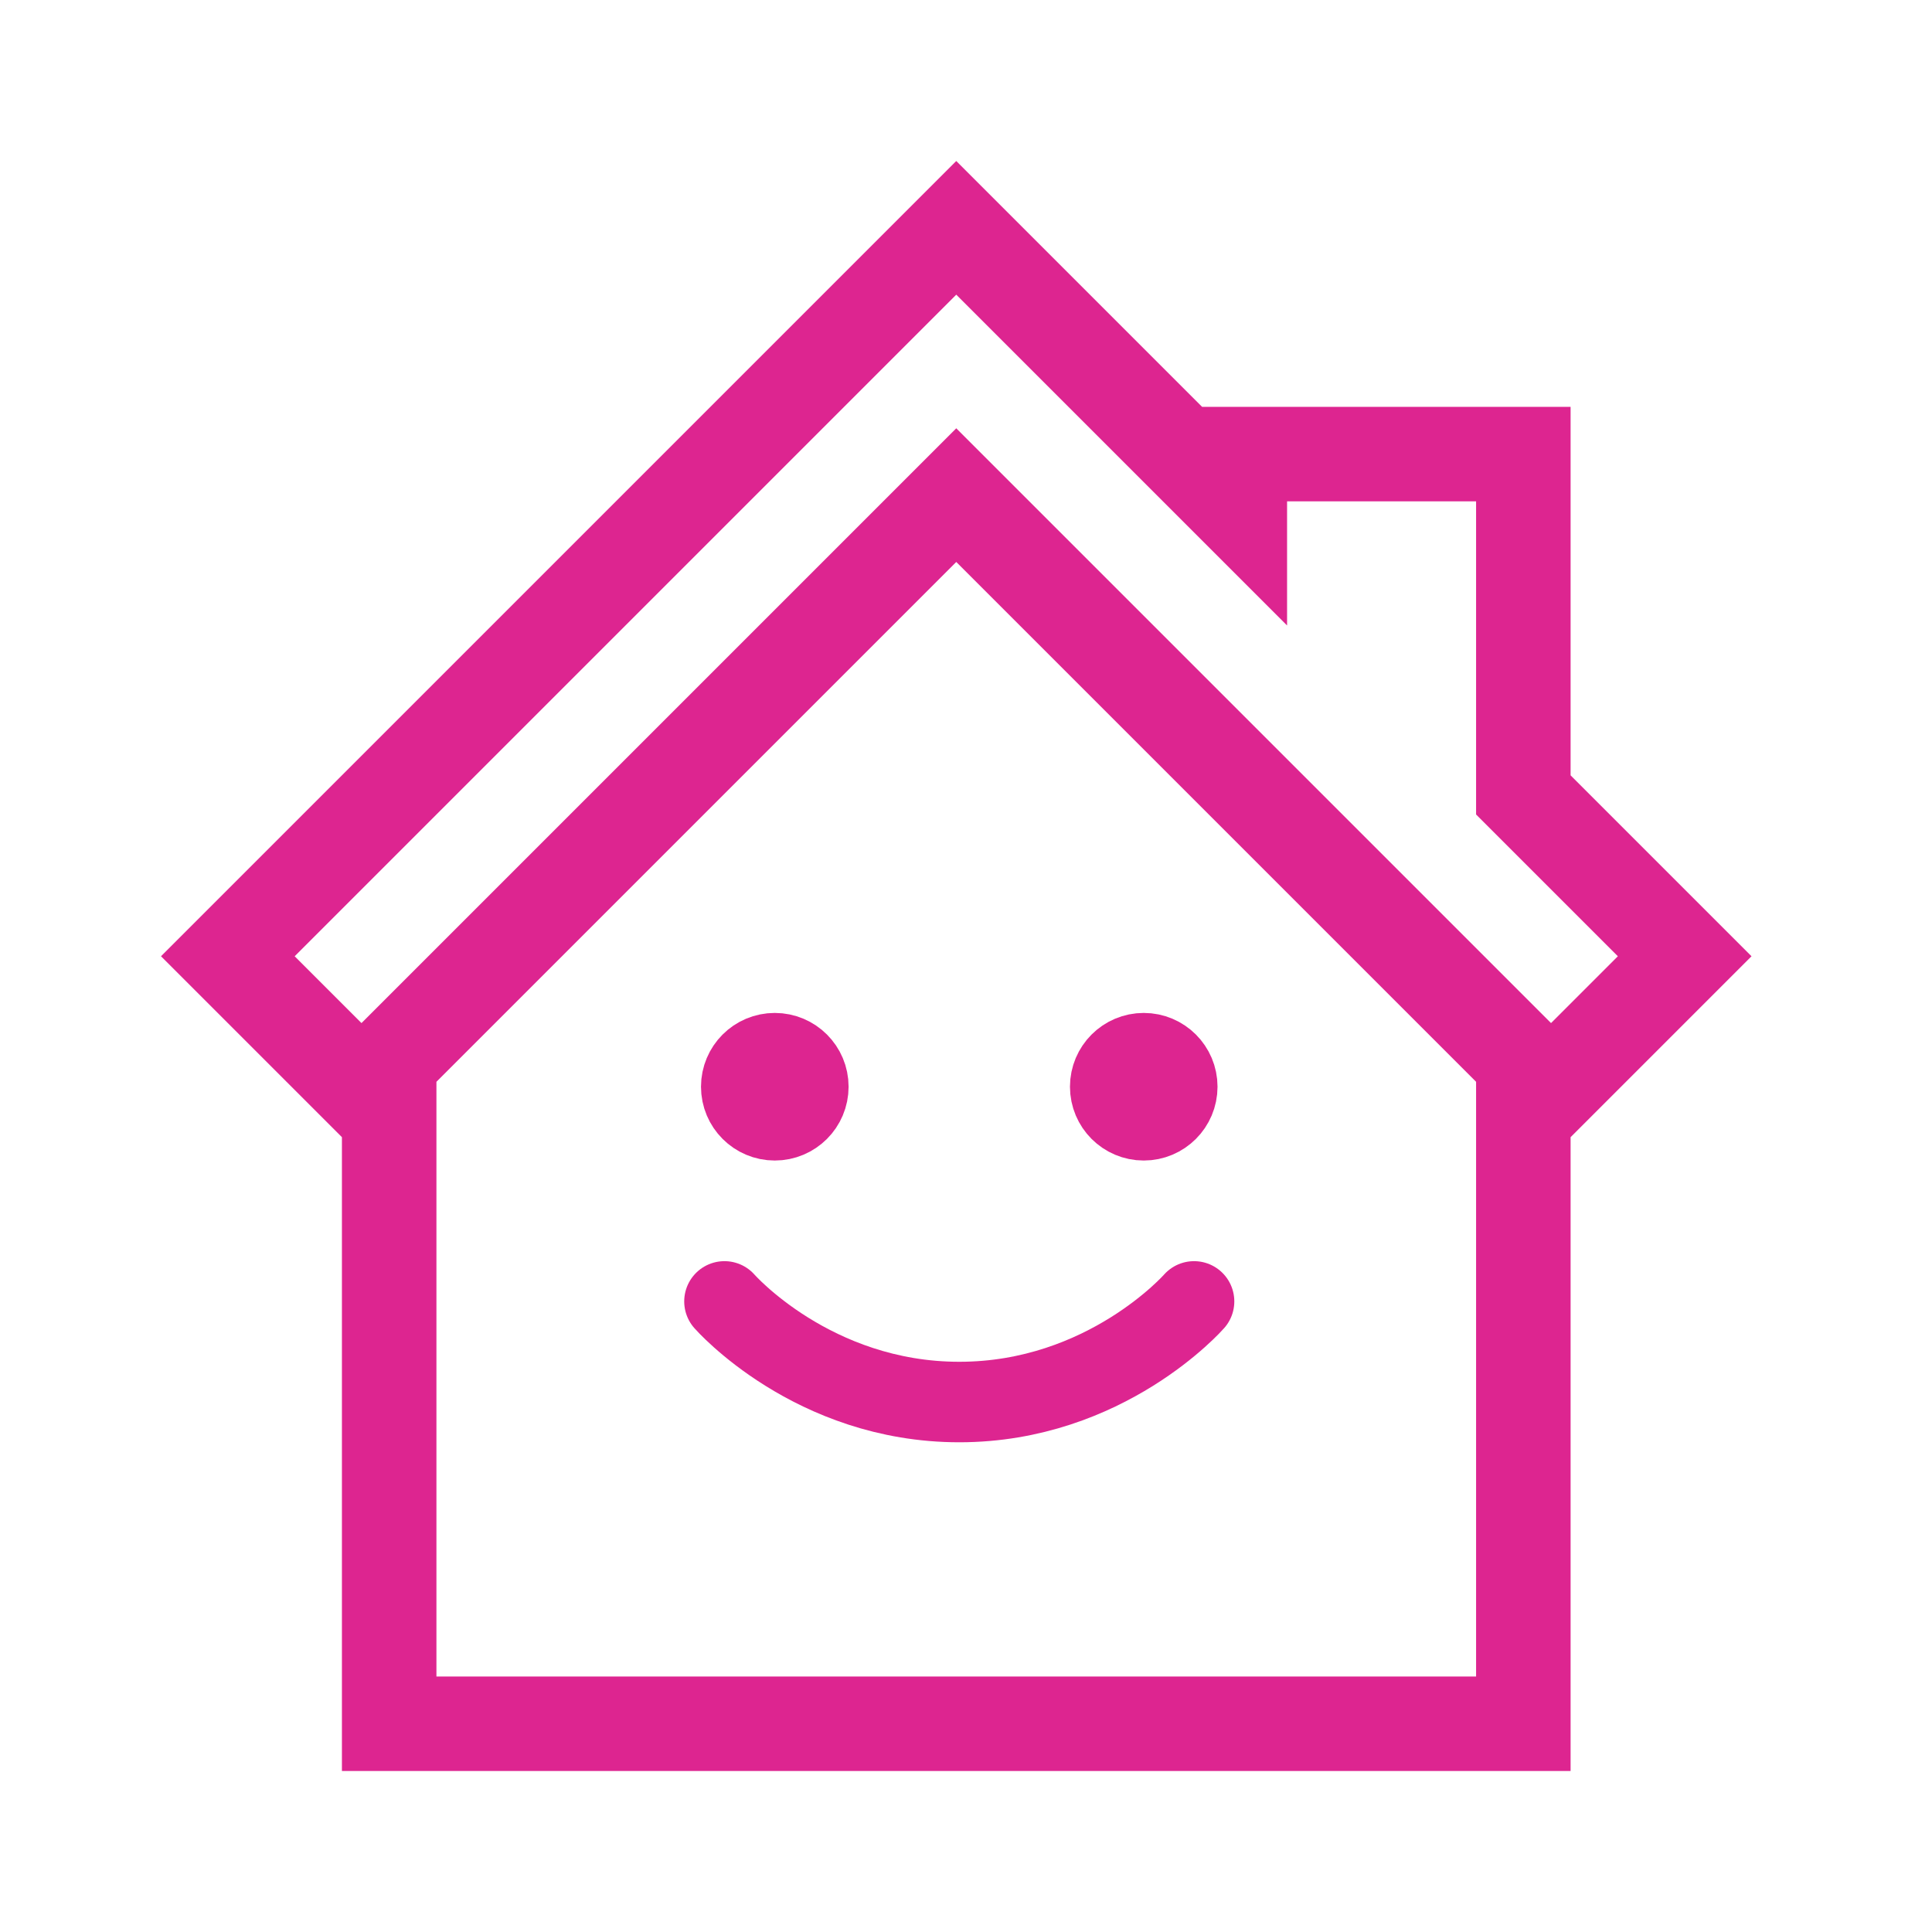
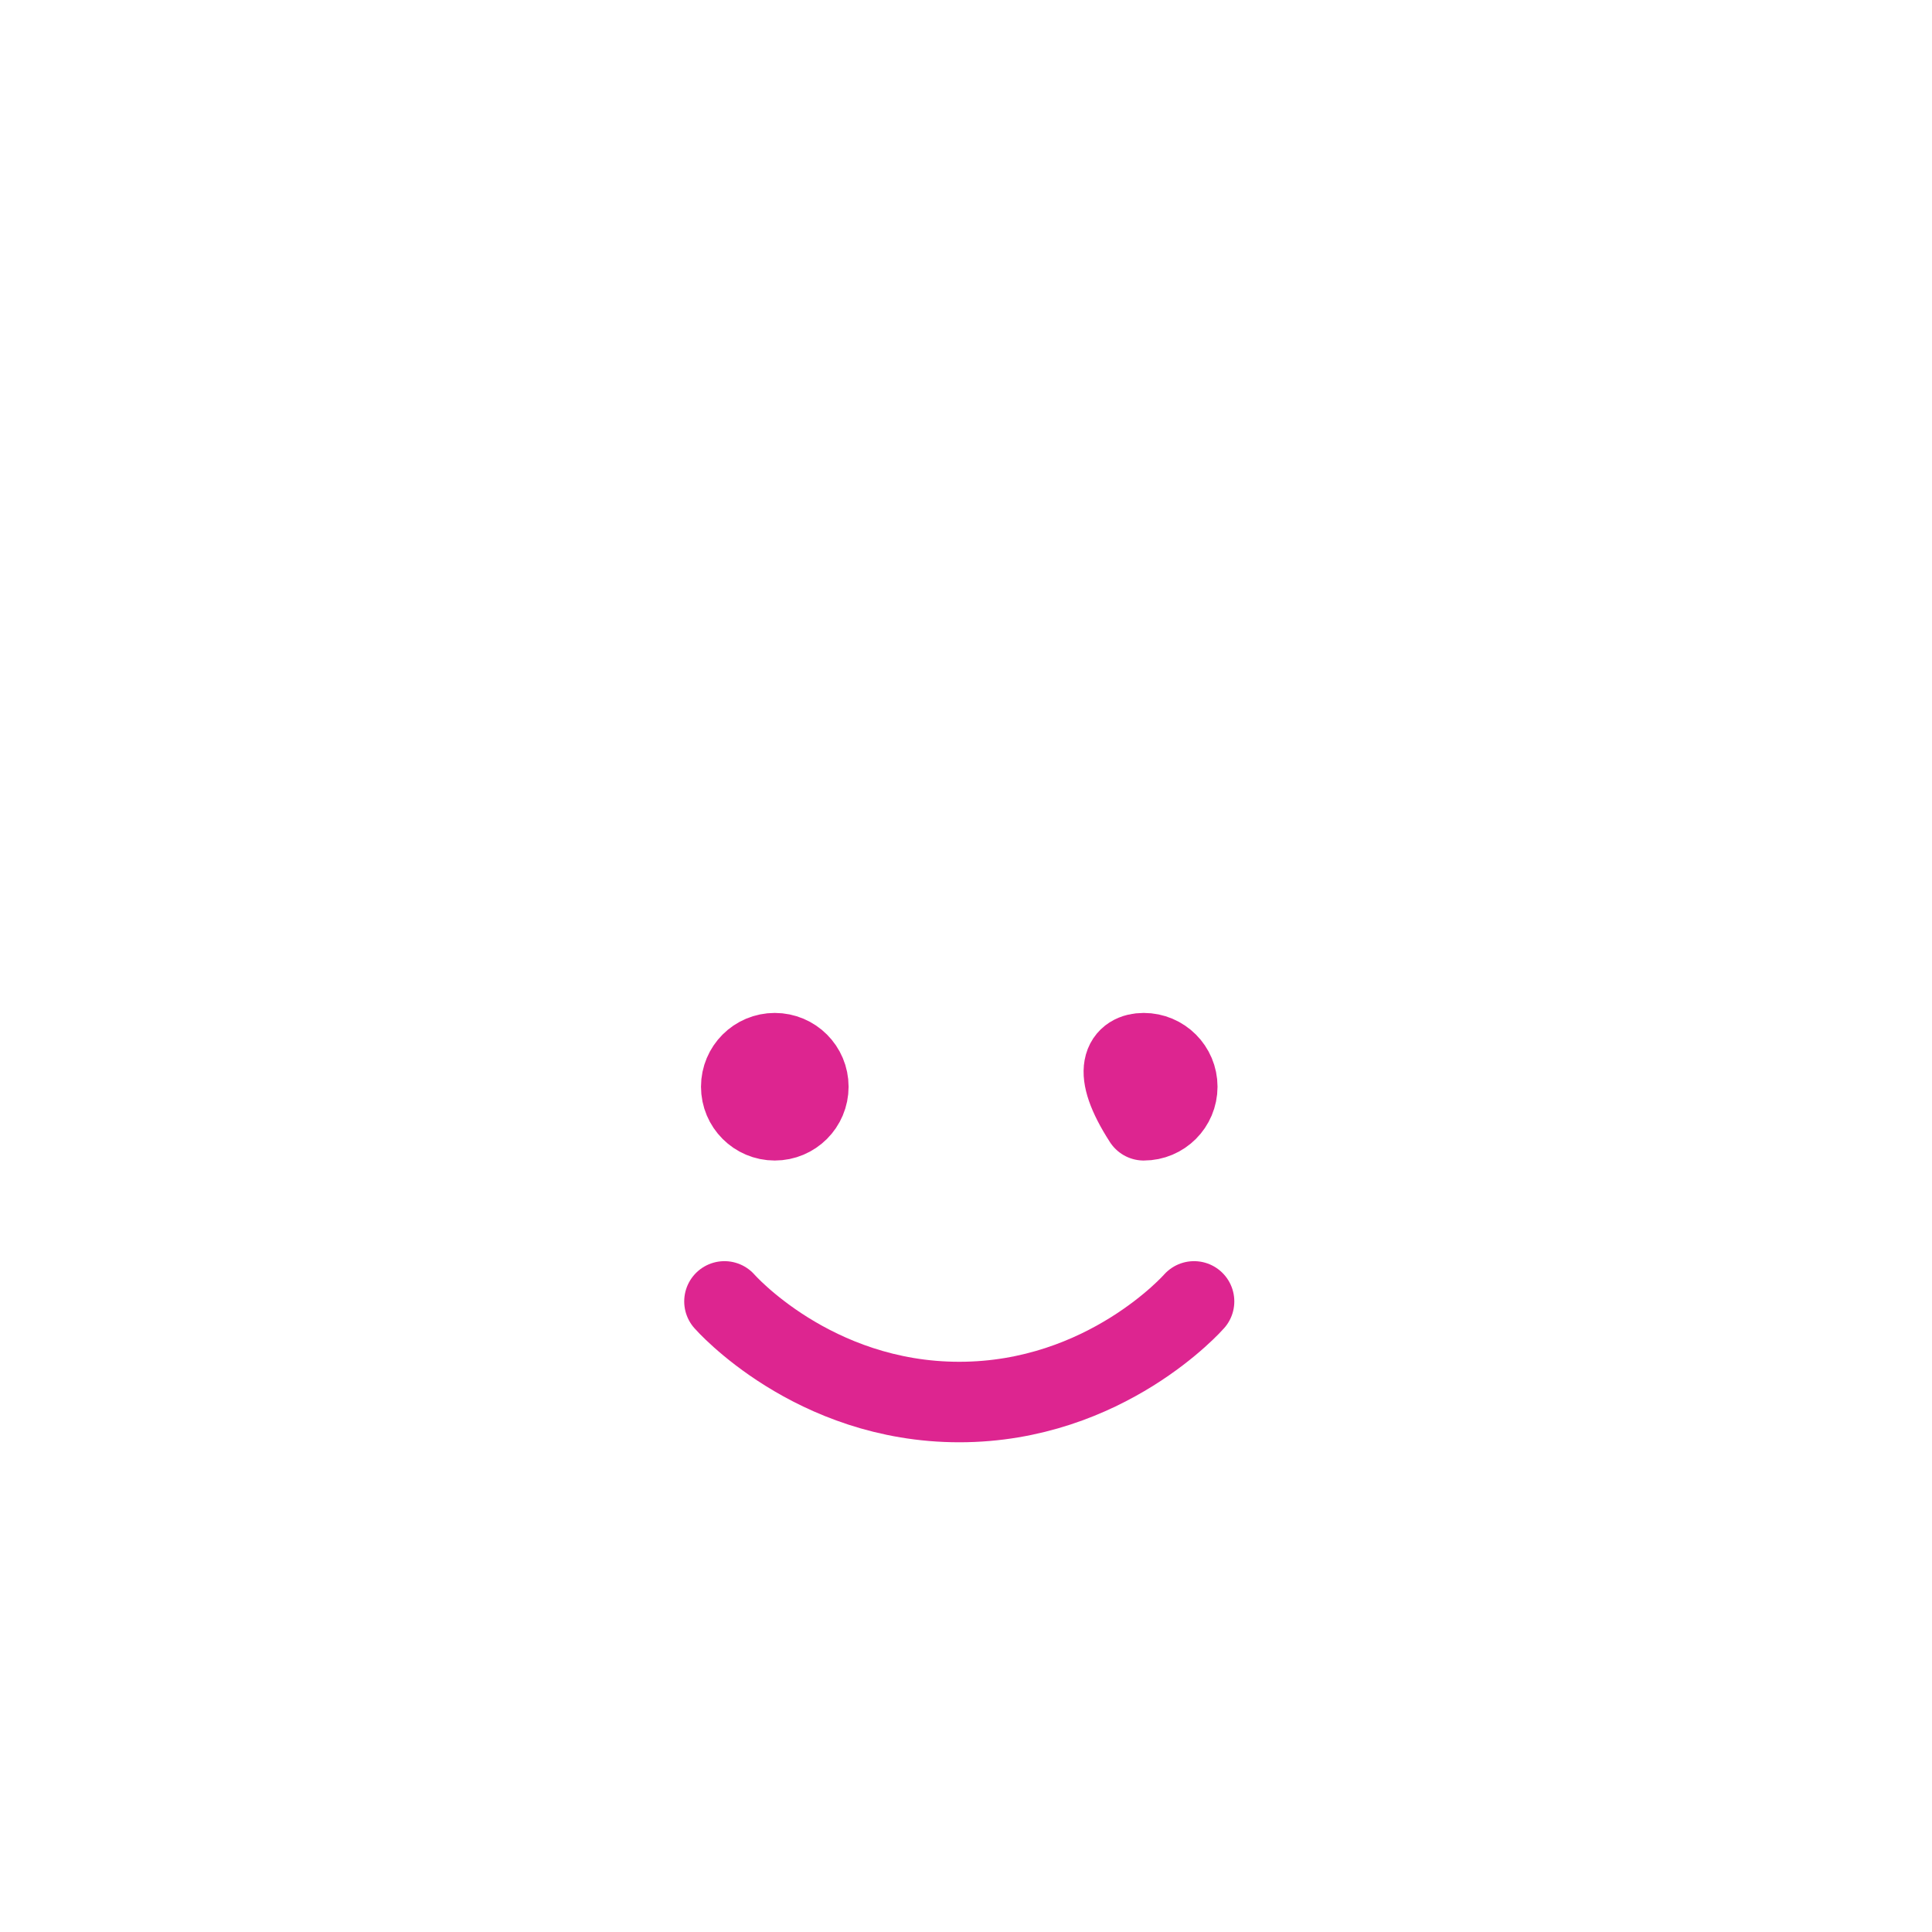
<svg xmlns="http://www.w3.org/2000/svg" width="48" height="48" viewBox="0 0 48 48" fill="none">
-   <path fill-rule="evenodd" clip-rule="evenodd" d="M39.021 19.263L43.516 23.758L39.021 28.253V44H8.495V28.253L4 23.758L23.758 4L29.866 10.108H39.021V19.263ZM31.977 15.54L23.758 7.321L7.321 23.758L8.981 25.418L23.758 10.641L38.535 25.418L40.195 23.758L36.673 20.236V12.456H31.977V15.54ZM10.843 41.652V26.877L23.758 13.962L36.673 26.877V41.652L10.843 41.652Z" fill="#DD2590" />
-   <path d="M17.999 32.333C17.999 32.333 20.187 34.833 23.833 34.833C27.479 34.833 29.666 32.333 29.666 32.333M28.416 26.999H28.433M19.249 26.999H19.266M29.249 26.999C29.249 27.46 28.876 27.833 28.416 27.833C27.956 27.833 27.583 27.46 27.583 26.999C27.583 26.539 27.956 26.166 28.416 26.166C28.876 26.166 29.249 26.539 29.249 26.999ZM20.083 26.999C20.083 27.46 19.71 27.833 19.249 27.833C18.789 27.833 18.416 27.46 18.416 26.999C18.416 26.539 18.789 26.166 19.249 26.166C19.71 26.166 20.083 26.539 20.083 26.999Z" stroke="#DD2590" stroke-width="2" stroke-linecap="round" stroke-linejoin="round" />
+   <path d="M17.999 32.333C17.999 32.333 20.187 34.833 23.833 34.833C27.479 34.833 29.666 32.333 29.666 32.333M28.416 26.999H28.433M19.249 26.999H19.266M29.249 26.999C29.249 27.46 28.876 27.833 28.416 27.833C27.583 26.539 27.956 26.166 28.416 26.166C28.876 26.166 29.249 26.539 29.249 26.999ZM20.083 26.999C20.083 27.46 19.71 27.833 19.249 27.833C18.789 27.833 18.416 27.46 18.416 26.999C18.416 26.539 18.789 26.166 19.249 26.166C19.71 26.166 20.083 26.539 20.083 26.999Z" stroke="#DD2590" stroke-width="2" stroke-linecap="round" stroke-linejoin="round" />
</svg>